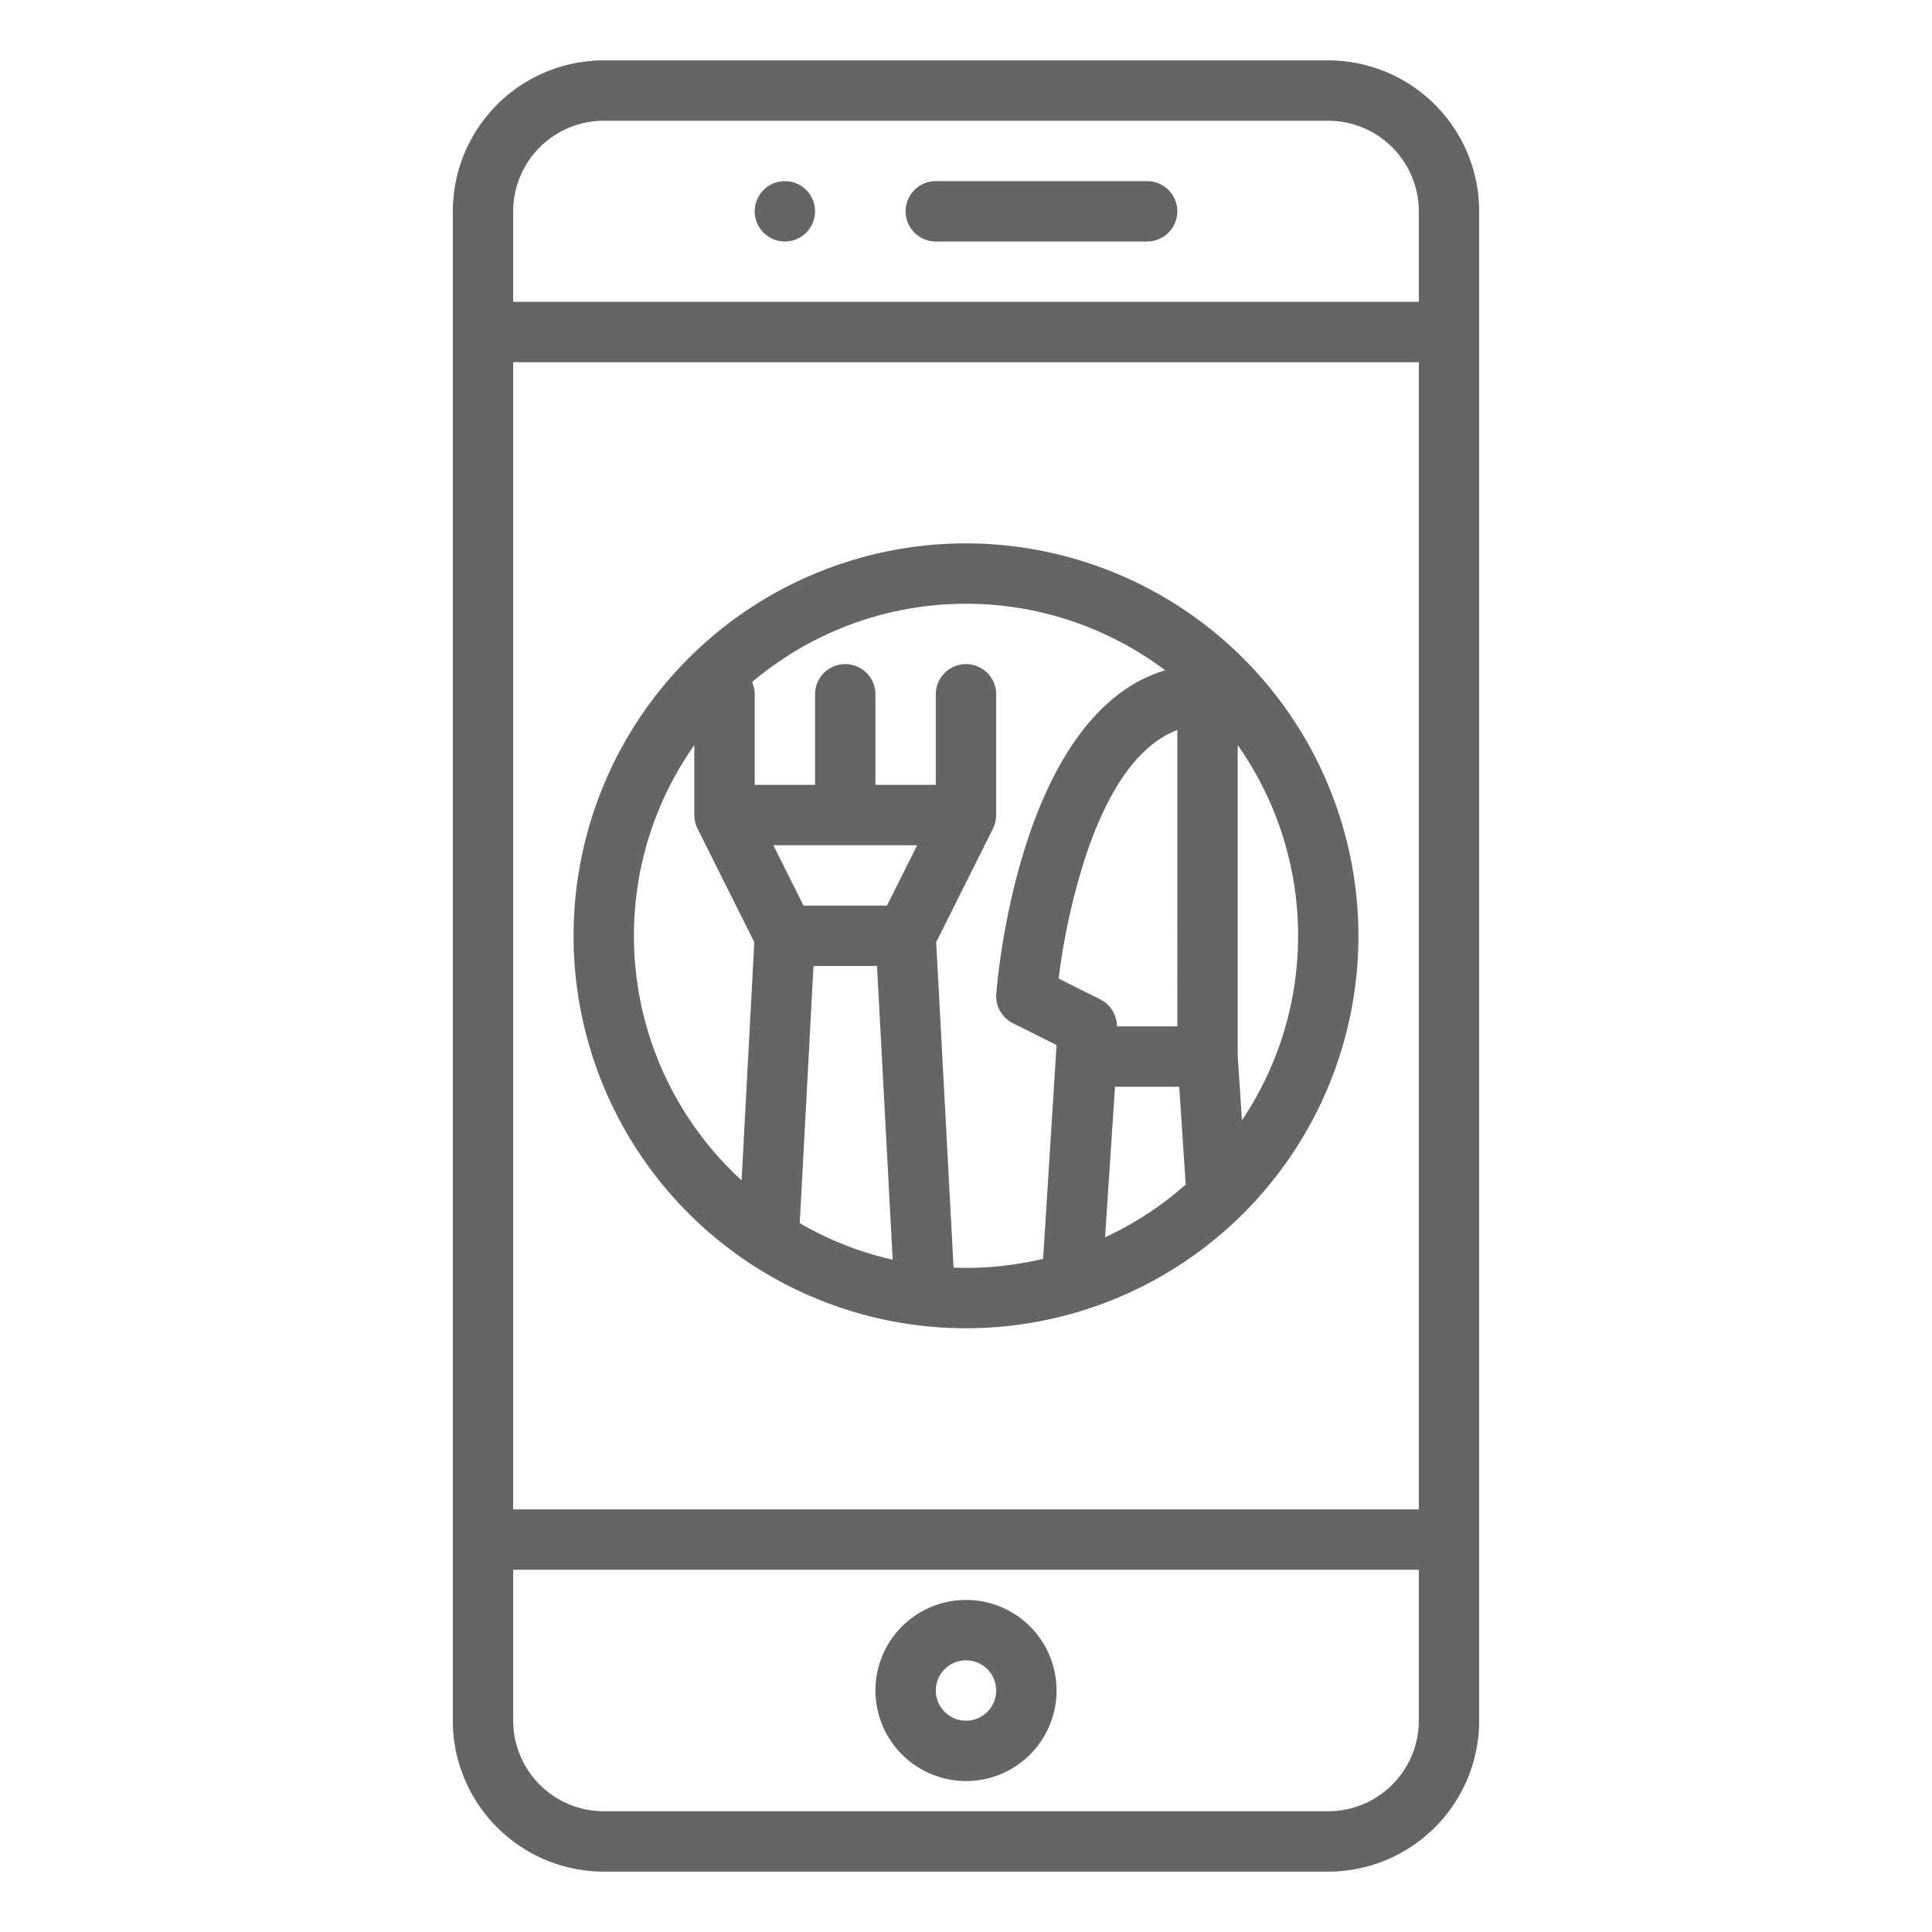
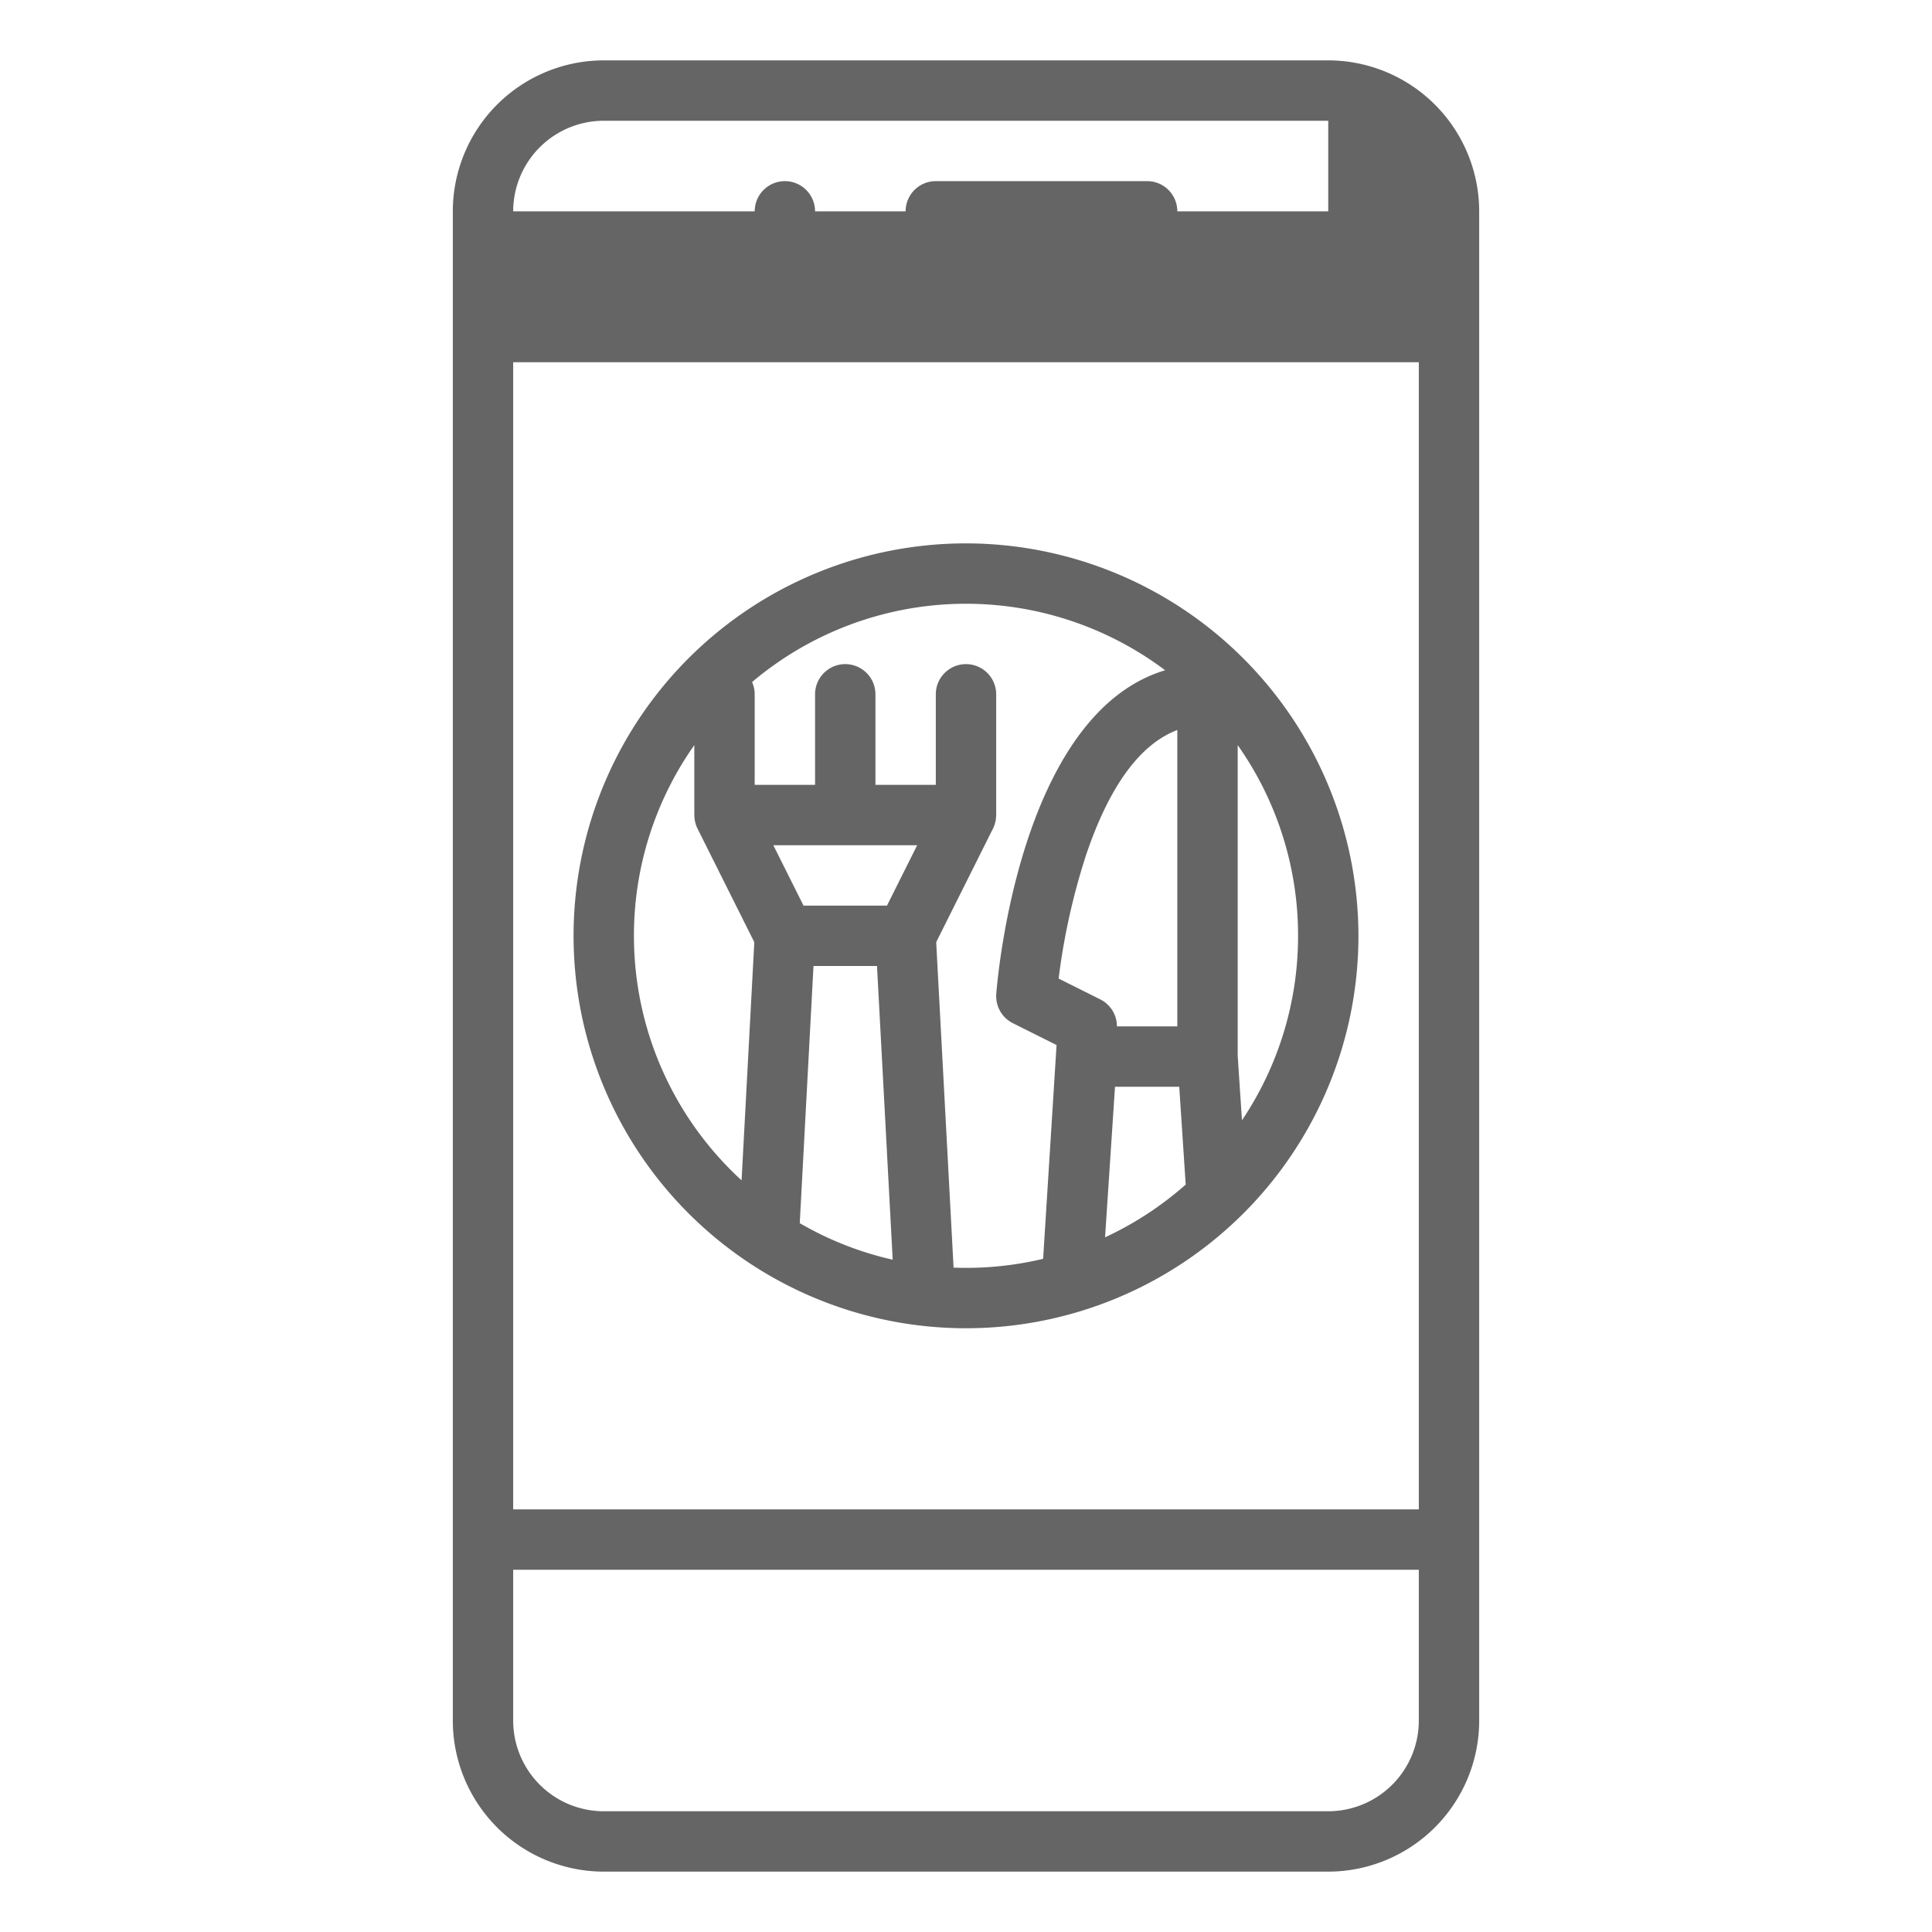
<svg xmlns="http://www.w3.org/2000/svg" id="Outline" height="512px" viewBox="0 0 512 512" width="512px">
  <g>
-     <path d="m160 496h192a40.045 40.045 0 0 0 40-40v-400a40.045 40.045 0 0 0 -40-40h-192a40.045 40.045 0 0 0 -40 40v400a40.045 40.045 0 0 0 40 40zm-24-440a24.028 24.028 0 0 1 24-24h192a24.028 24.028 0 0 1 24 24v24h-240zm0 40h240v304h-240zm0 320h240v40a24.028 24.028 0 0 1 -24 24h-192a24.028 24.028 0 0 1 -24-24z" data-original="#000000" class="active-path" data-old_color="#000000" fill="#656565" />
+     <path d="m160 496h192a40.045 40.045 0 0 0 40-40v-400a40.045 40.045 0 0 0 -40-40h-192a40.045 40.045 0 0 0 -40 40v400a40.045 40.045 0 0 0 40 40zm-24-440a24.028 24.028 0 0 1 24-24h192v24h-240zm0 40h240v304h-240zm0 320h240v40a24.028 24.028 0 0 1 -24 24h-192a24.028 24.028 0 0 1 -24-24z" data-original="#000000" class="active-path" data-old_color="#000000" fill="#656565" />
    <circle cx="208" cy="56" r="8" data-original="#000000" class="active-path" data-old_color="#000000" fill="#656565" />
    <path d="m304 48h-56a8 8 0 0 0 0 16h56a8 8 0 0 0 0-16z" data-original="#000000" class="active-path" data-old_color="#000000" fill="#656565" />
-     <path d="m256 472a24 24 0 1 0 -24-24 24.027 24.027 0 0 0 24 24zm0-32a8 8 0 1 1 -8 8 8.009 8.009 0 0 1 8-8z" data-original="#000000" class="active-path" data-old_color="#000000" fill="#656565" />
    <path d="m256 144a104 104 0 1 0 104 104 104.118 104.118 0 0 0 -104-104zm88 104a87.494 87.494 0 0 1 -14.866 48.889l-1.134-17.15v-82.277a87.511 87.511 0 0 1 16 50.538zm-32 24h-16a8 8 0 0 0 -4.422-7.155l-11.03-5.515a175.783 175.783 0 0 1 7.366-33.019c6.148-18.091 14.226-29.1 24.086-32.853zm-16.511 16h17.022l1.714 25.923a88.281 88.281 0 0 1 -21.374 13.977zm-52.433-64-8 16h-22.112l-8-16zm-27.472 32h16.832l4.157 77.835a87.42 87.42 0 0 1 -24.629-9.681zm-47.584-8a87.511 87.511 0 0 1 16-50.538v18.538h.015a7.974 7.974 0 0 0 .83 3.578l15.055 30.108-3.373 63.114a87.785 87.785 0 0 1 -28.527-64.8zm84.708 87.932-4.608-86.246 15.053-30.108a7.974 7.974 0 0 0 .83-3.578h.017v-32a8 8 0 0 0 -16 0v24h-16v-24a8 8 0 0 0 -16 0v24h-16v-24a7.962 7.962 0 0 0 -.693-3.247 87.819 87.819 0 0 1 109.465-3.13c-38.71 11.647-44.5 82.5-44.75 85.778a8 8 0 0 0 4.4 7.754l11.578 5.789-3.56 56.656a87.906 87.906 0 0 1 -20.44 2.4c-1.1 0-2.2-.027-3.292-.068z" data-original="#000000" class="active-path" data-old_color="#000000" fill="#656565" />
  </g>
</svg>